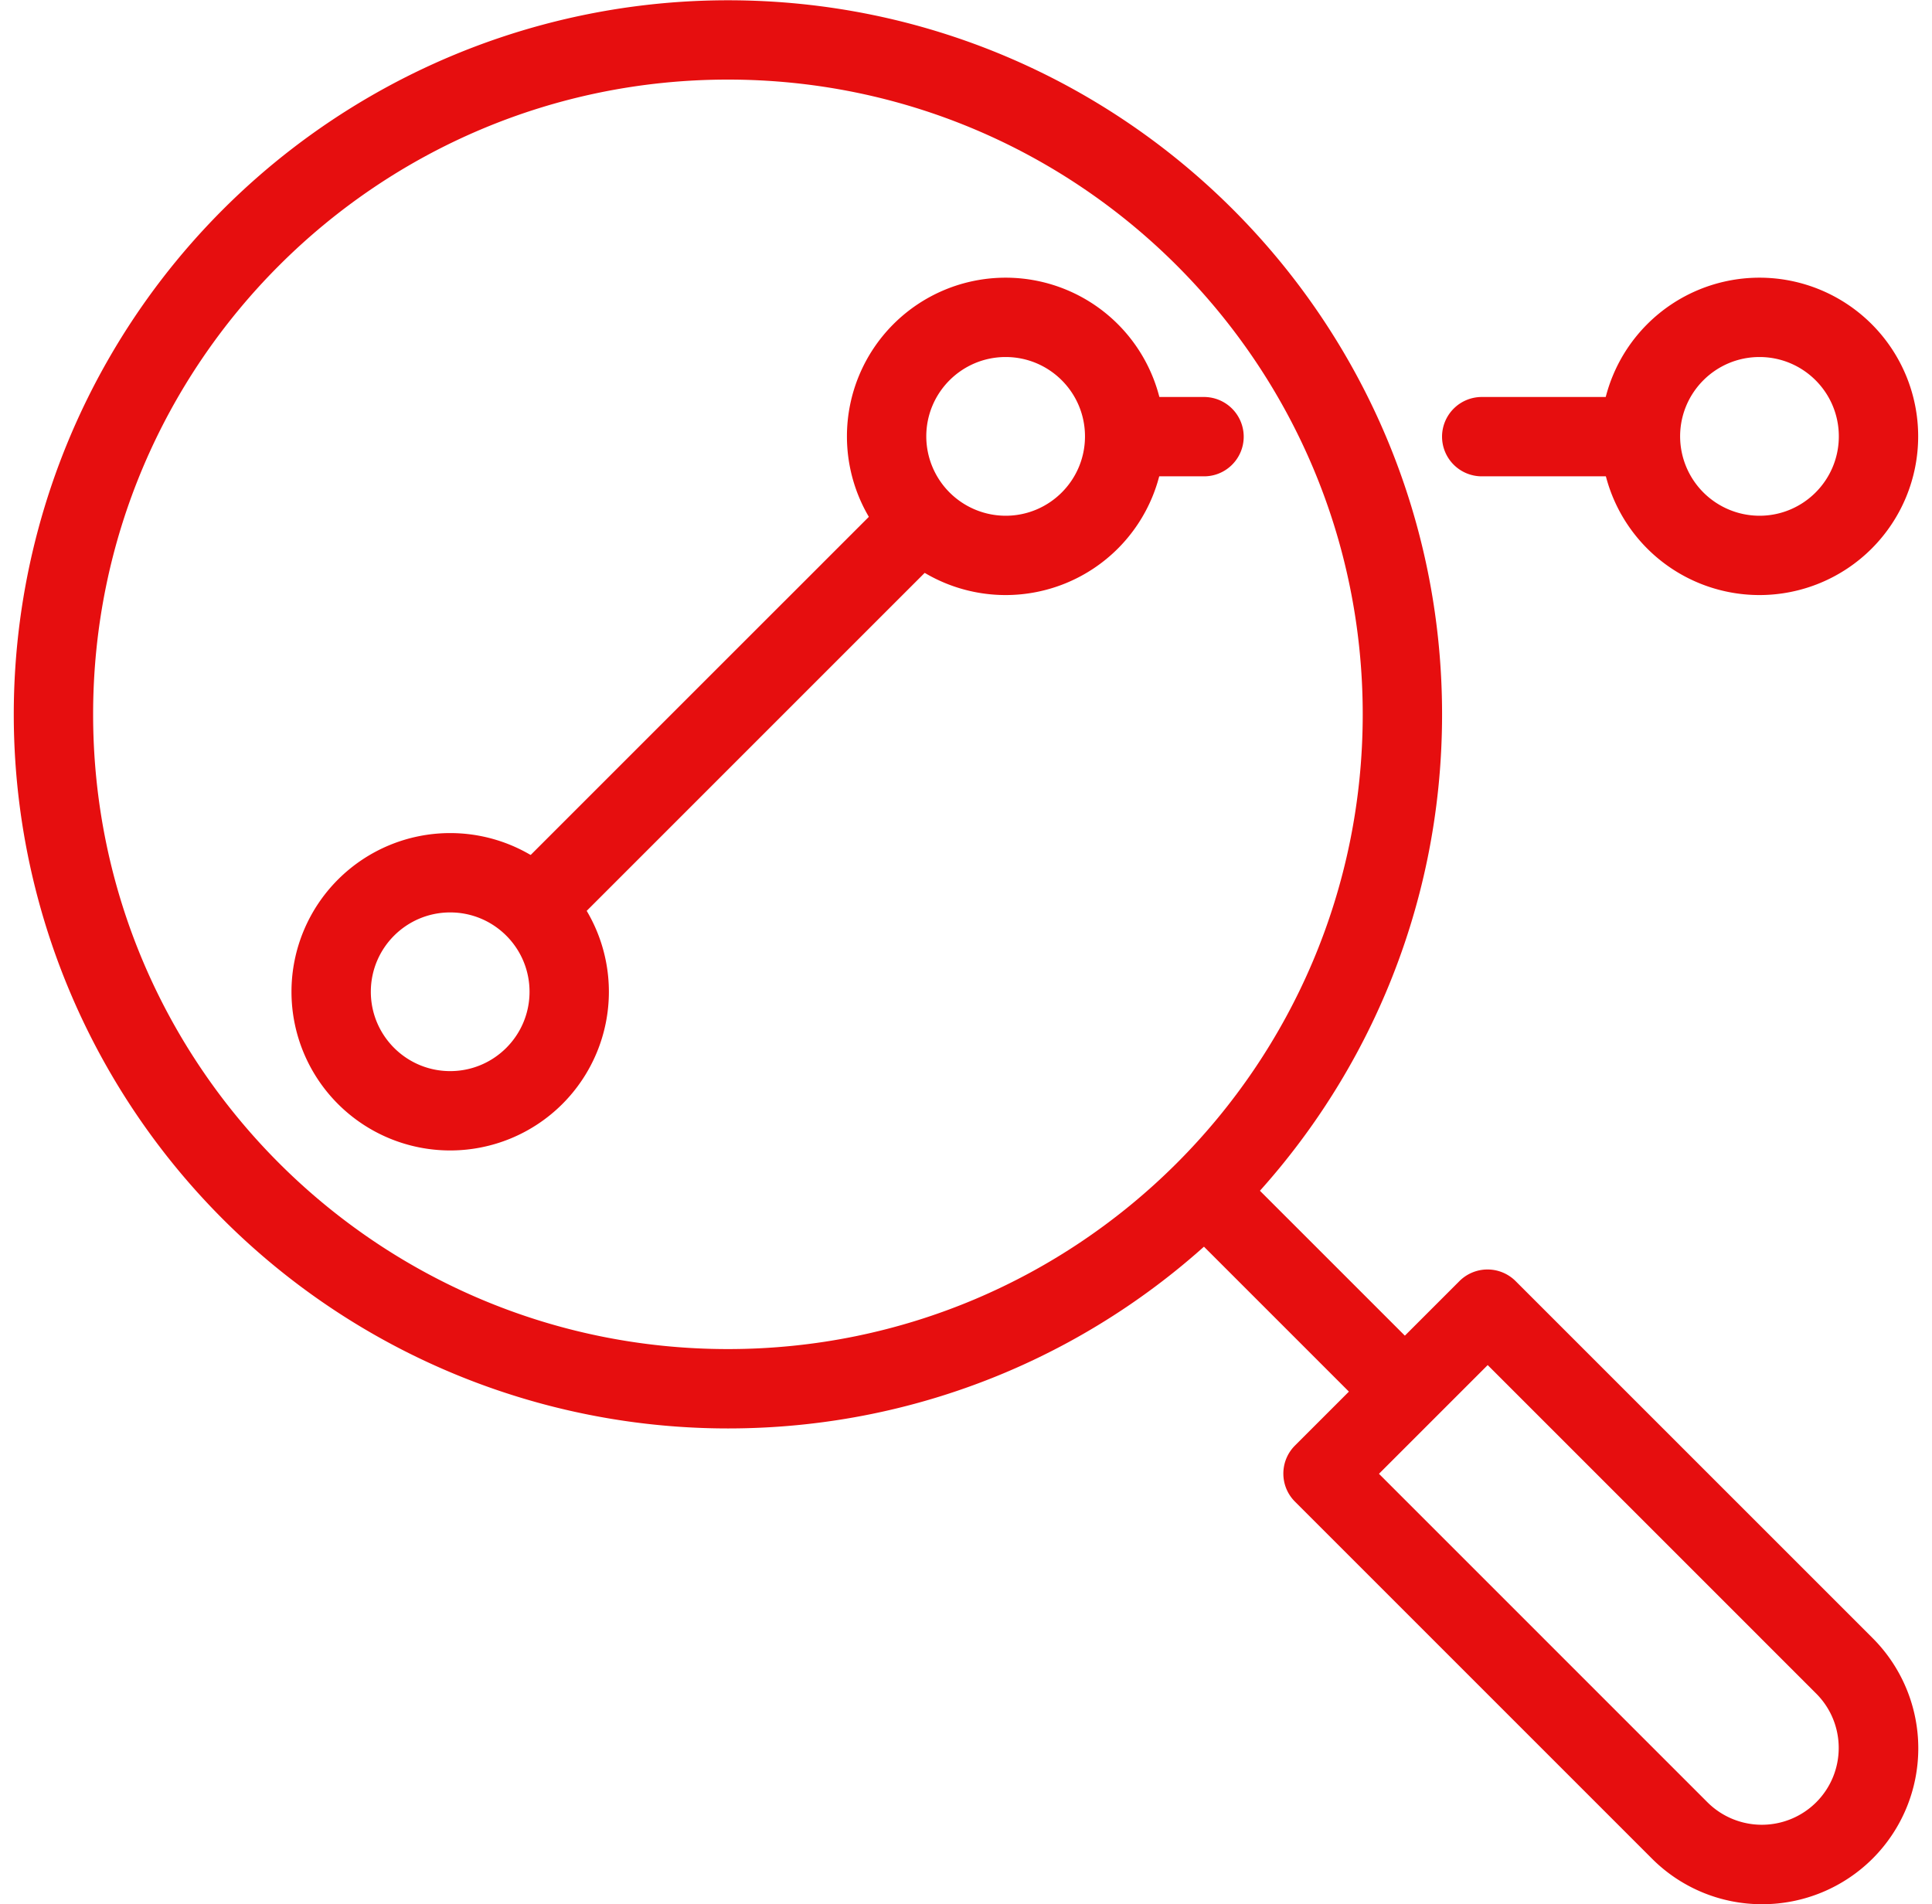
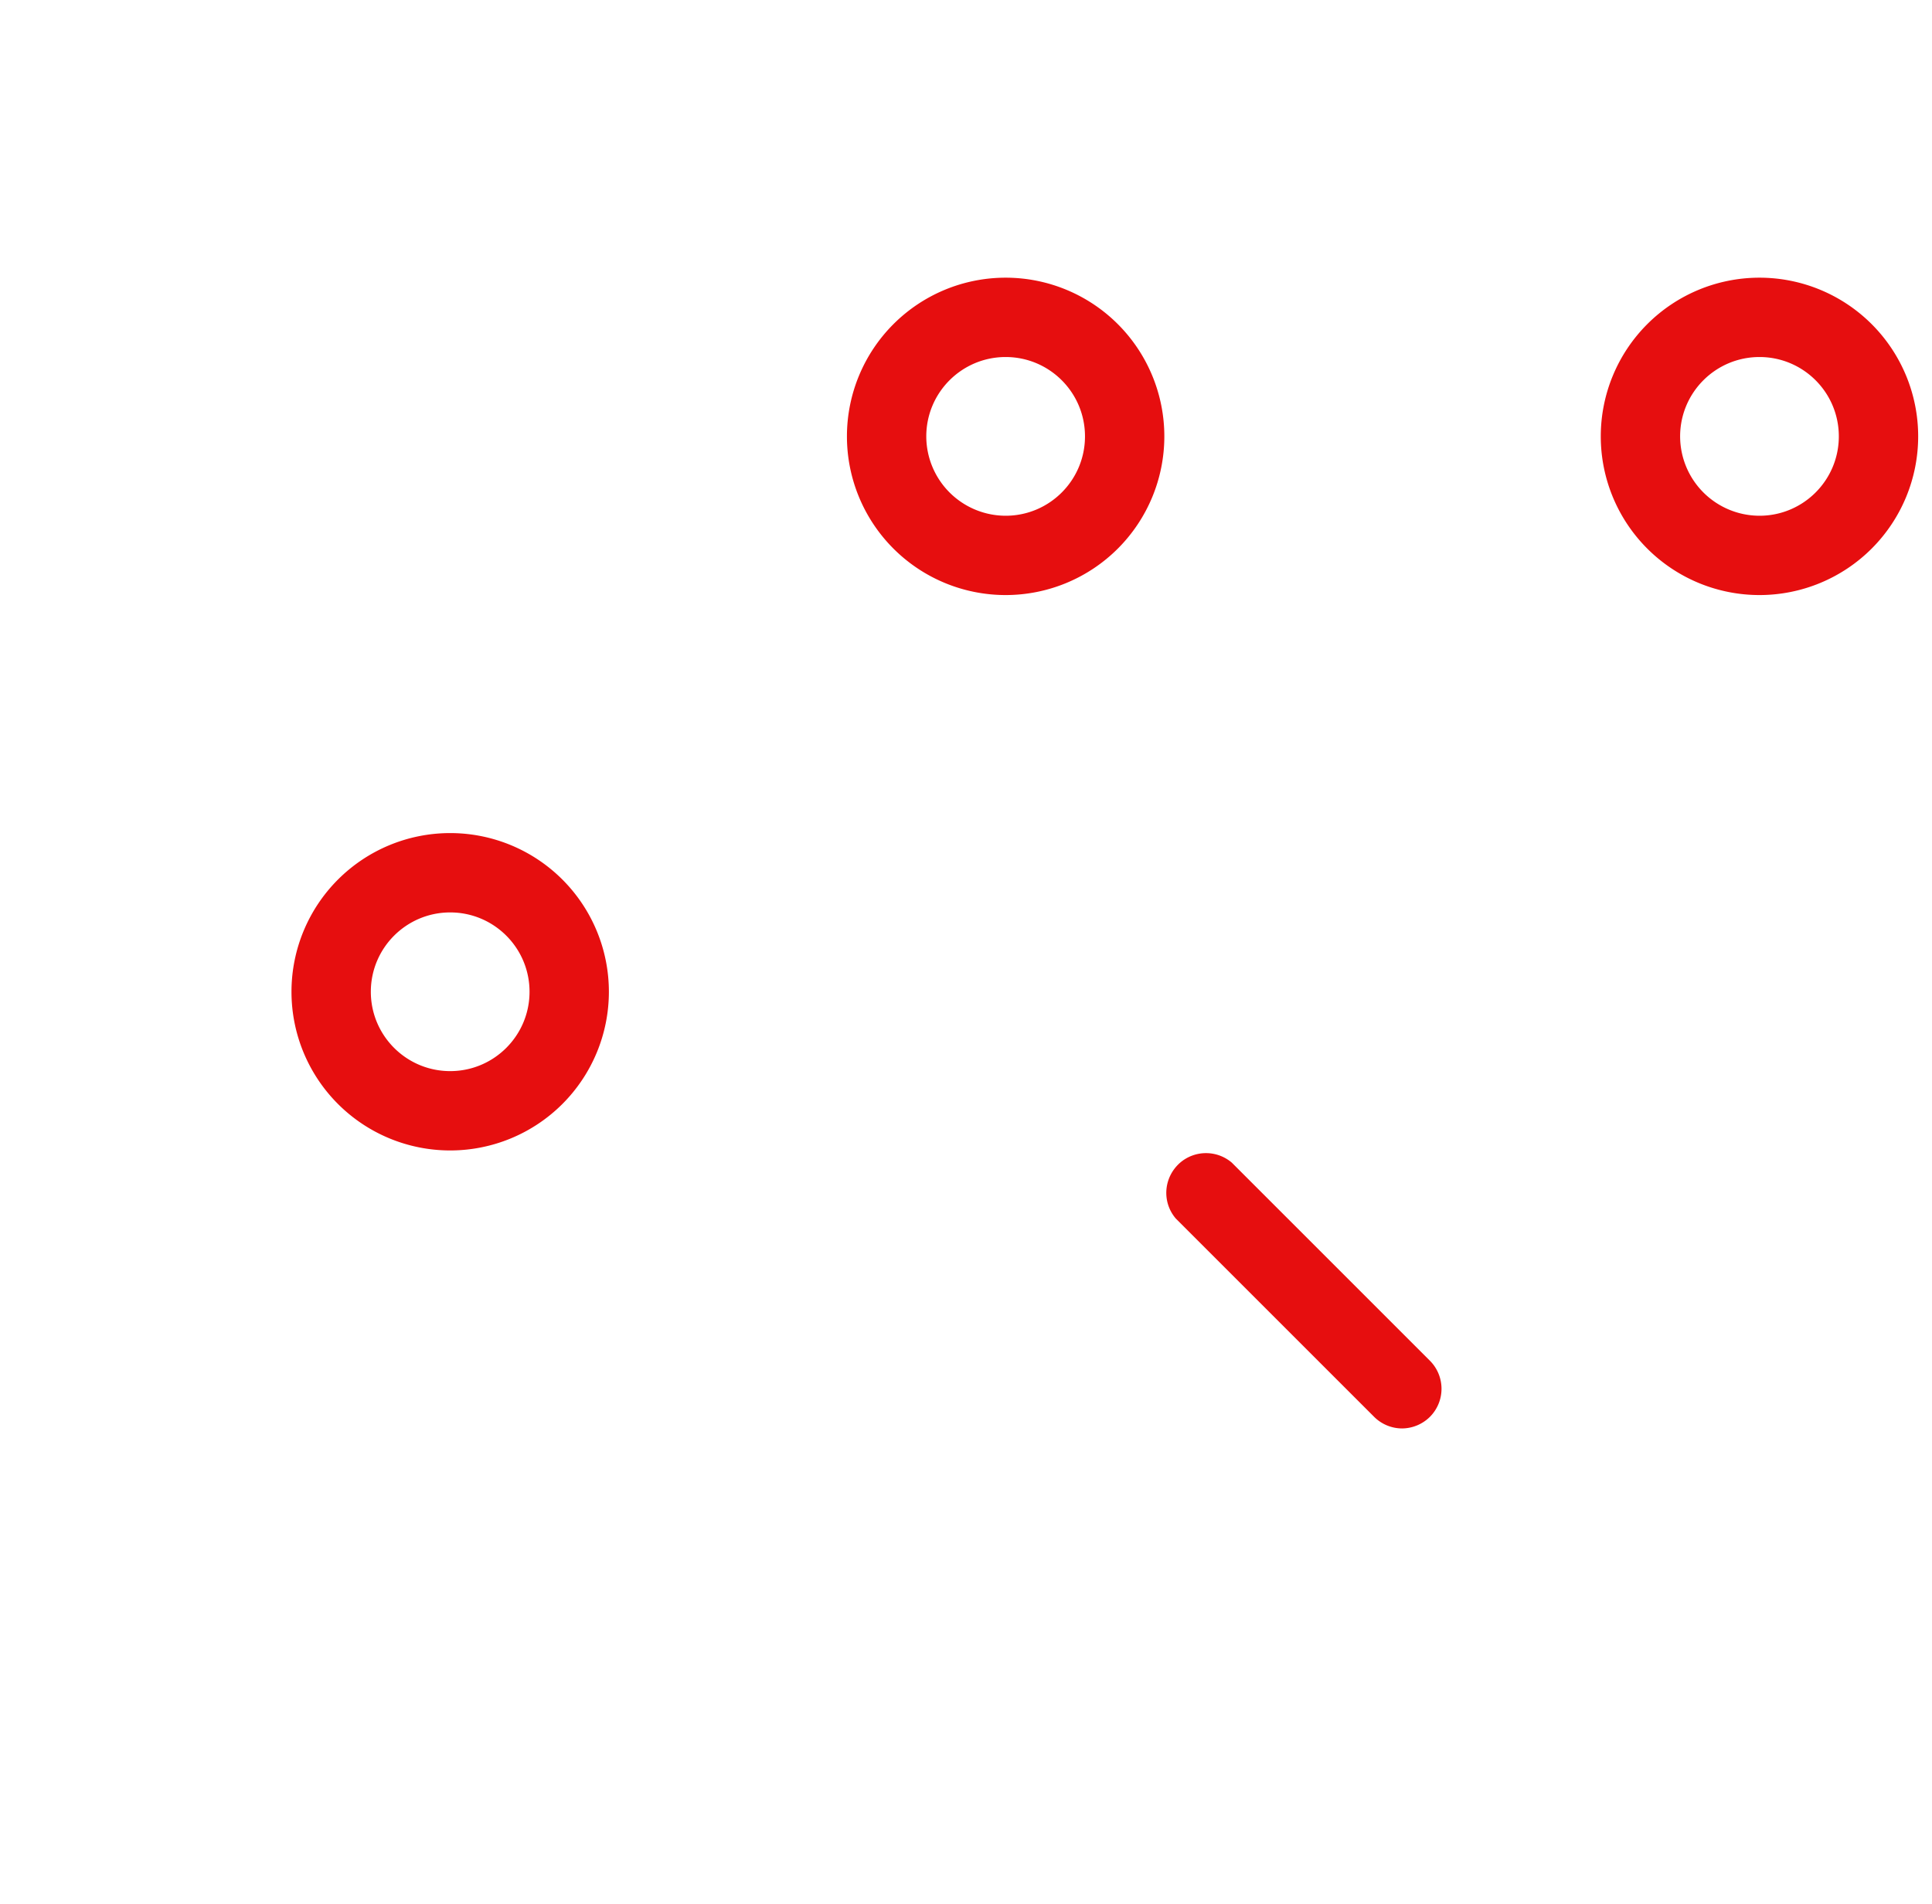
<svg xmlns="http://www.w3.org/2000/svg" width="70" height="69" viewBox="263.099 386.34 69.004 69">
  <g fill="#E60E0F">
-     <path d="M288.975 438.1a25.88 25.88 0 0 1-25.875-25.875 25.88 25.88 0 0 1 25.875-25.875c14.292 0 25.875 11.584 25.875 25.875S303.267 438.1 288.975 438.1zm0-48.876c-12.7 0-23 10.297-23 23s10.3 23 23 23 23-10.297 23-23-10.297-23-23-23zm37.475 66.116a5.63 5.63 0 0 1-3.996-1.653l-12.937-12.938c-.557-.56-.557-1.465 0-2.026l5.966-5.966a1.44 1.44 0 0 1 2.027 0l12.938 12.938a5.65 5.65 0 0 1 .004 7.989 5.66 5.66 0 0 1-4.001 1.656zm-13.886-15.596l11.902 11.903a2.79 2.79 0 0 0 3.939 0c1.088-1.088 1.088-2.852 0-3.94l-11.902-11.903-3.94 3.94z" />
    <path d="M313.412 438.1a1.44 1.44 0 0 1-1.02-.417l-7.188-7.187c-.517-.604-.446-1.5.157-2.027a1.44 1.44 0 0 1 1.871 0l7.188 7.188a1.44 1.44 0 0 1-.021 2.033 1.45 1.45 0 0 1-.987.41zm-34.5-10.073a5.75 5.75 0 0 1 0-11.5 5.75 5.75 0 0 1 0 11.5zm0-8.625c-1.587 0-2.875 1.288-2.875 2.875s1.288 2.875 2.875 2.875 2.875-1.287 2.875-2.875-1.287-2.875-2.875-2.875zm20.125-11.5a5.75 5.75 0 1 1 5.75-5.75 5.75 5.75 0 0 1-5.75 5.75zm0-8.625c-1.587 0-2.875 1.288-2.875 2.875a2.88 2.88 0 0 0 2.875 2.876c1.587 0 2.875-1.287 2.875-2.876s-1.288-2.875-2.875-2.875zm27.313 8.625a5.75 5.75 0 1 1 5.75-5.75 5.75 5.75 0 0 1-5.75 5.75zm0-8.625c-1.587 0-2.875 1.288-2.875 2.875a2.88 2.88 0 0 0 2.875 2.876c1.587 0 2.875-1.287 2.875-2.876s-1.287-2.875-2.875-2.875z" />
-     <path d="M282.506 420.12a1.44 1.44 0 0 1-1.446-1.43 1.43 1.43 0 0 1 .426-1.028l12.938-12.937c.604-.518 1.5-.447 2.027.155a1.44 1.44 0 0 1 0 1.871l-12.937 12.938c-.266.27-.63.425-1.007.43zm23.72-16.52h-2.875a1.44 1.44 0 0 1-1.437-1.438 1.44 1.44 0 0 1 1.437-1.437h2.875a1.44 1.44 0 0 1 1.437 1.437c0 .794-.642 1.438-1.437 1.438zm15.81 0h-5.75a1.44 1.44 0 0 1-1.437-1.438 1.44 1.44 0 0 1 1.437-1.437h5.75a1.44 1.44 0 0 1 1.437 1.437c.001.794-.642 1.438-1.437 1.438z" />
  </g>
</svg>